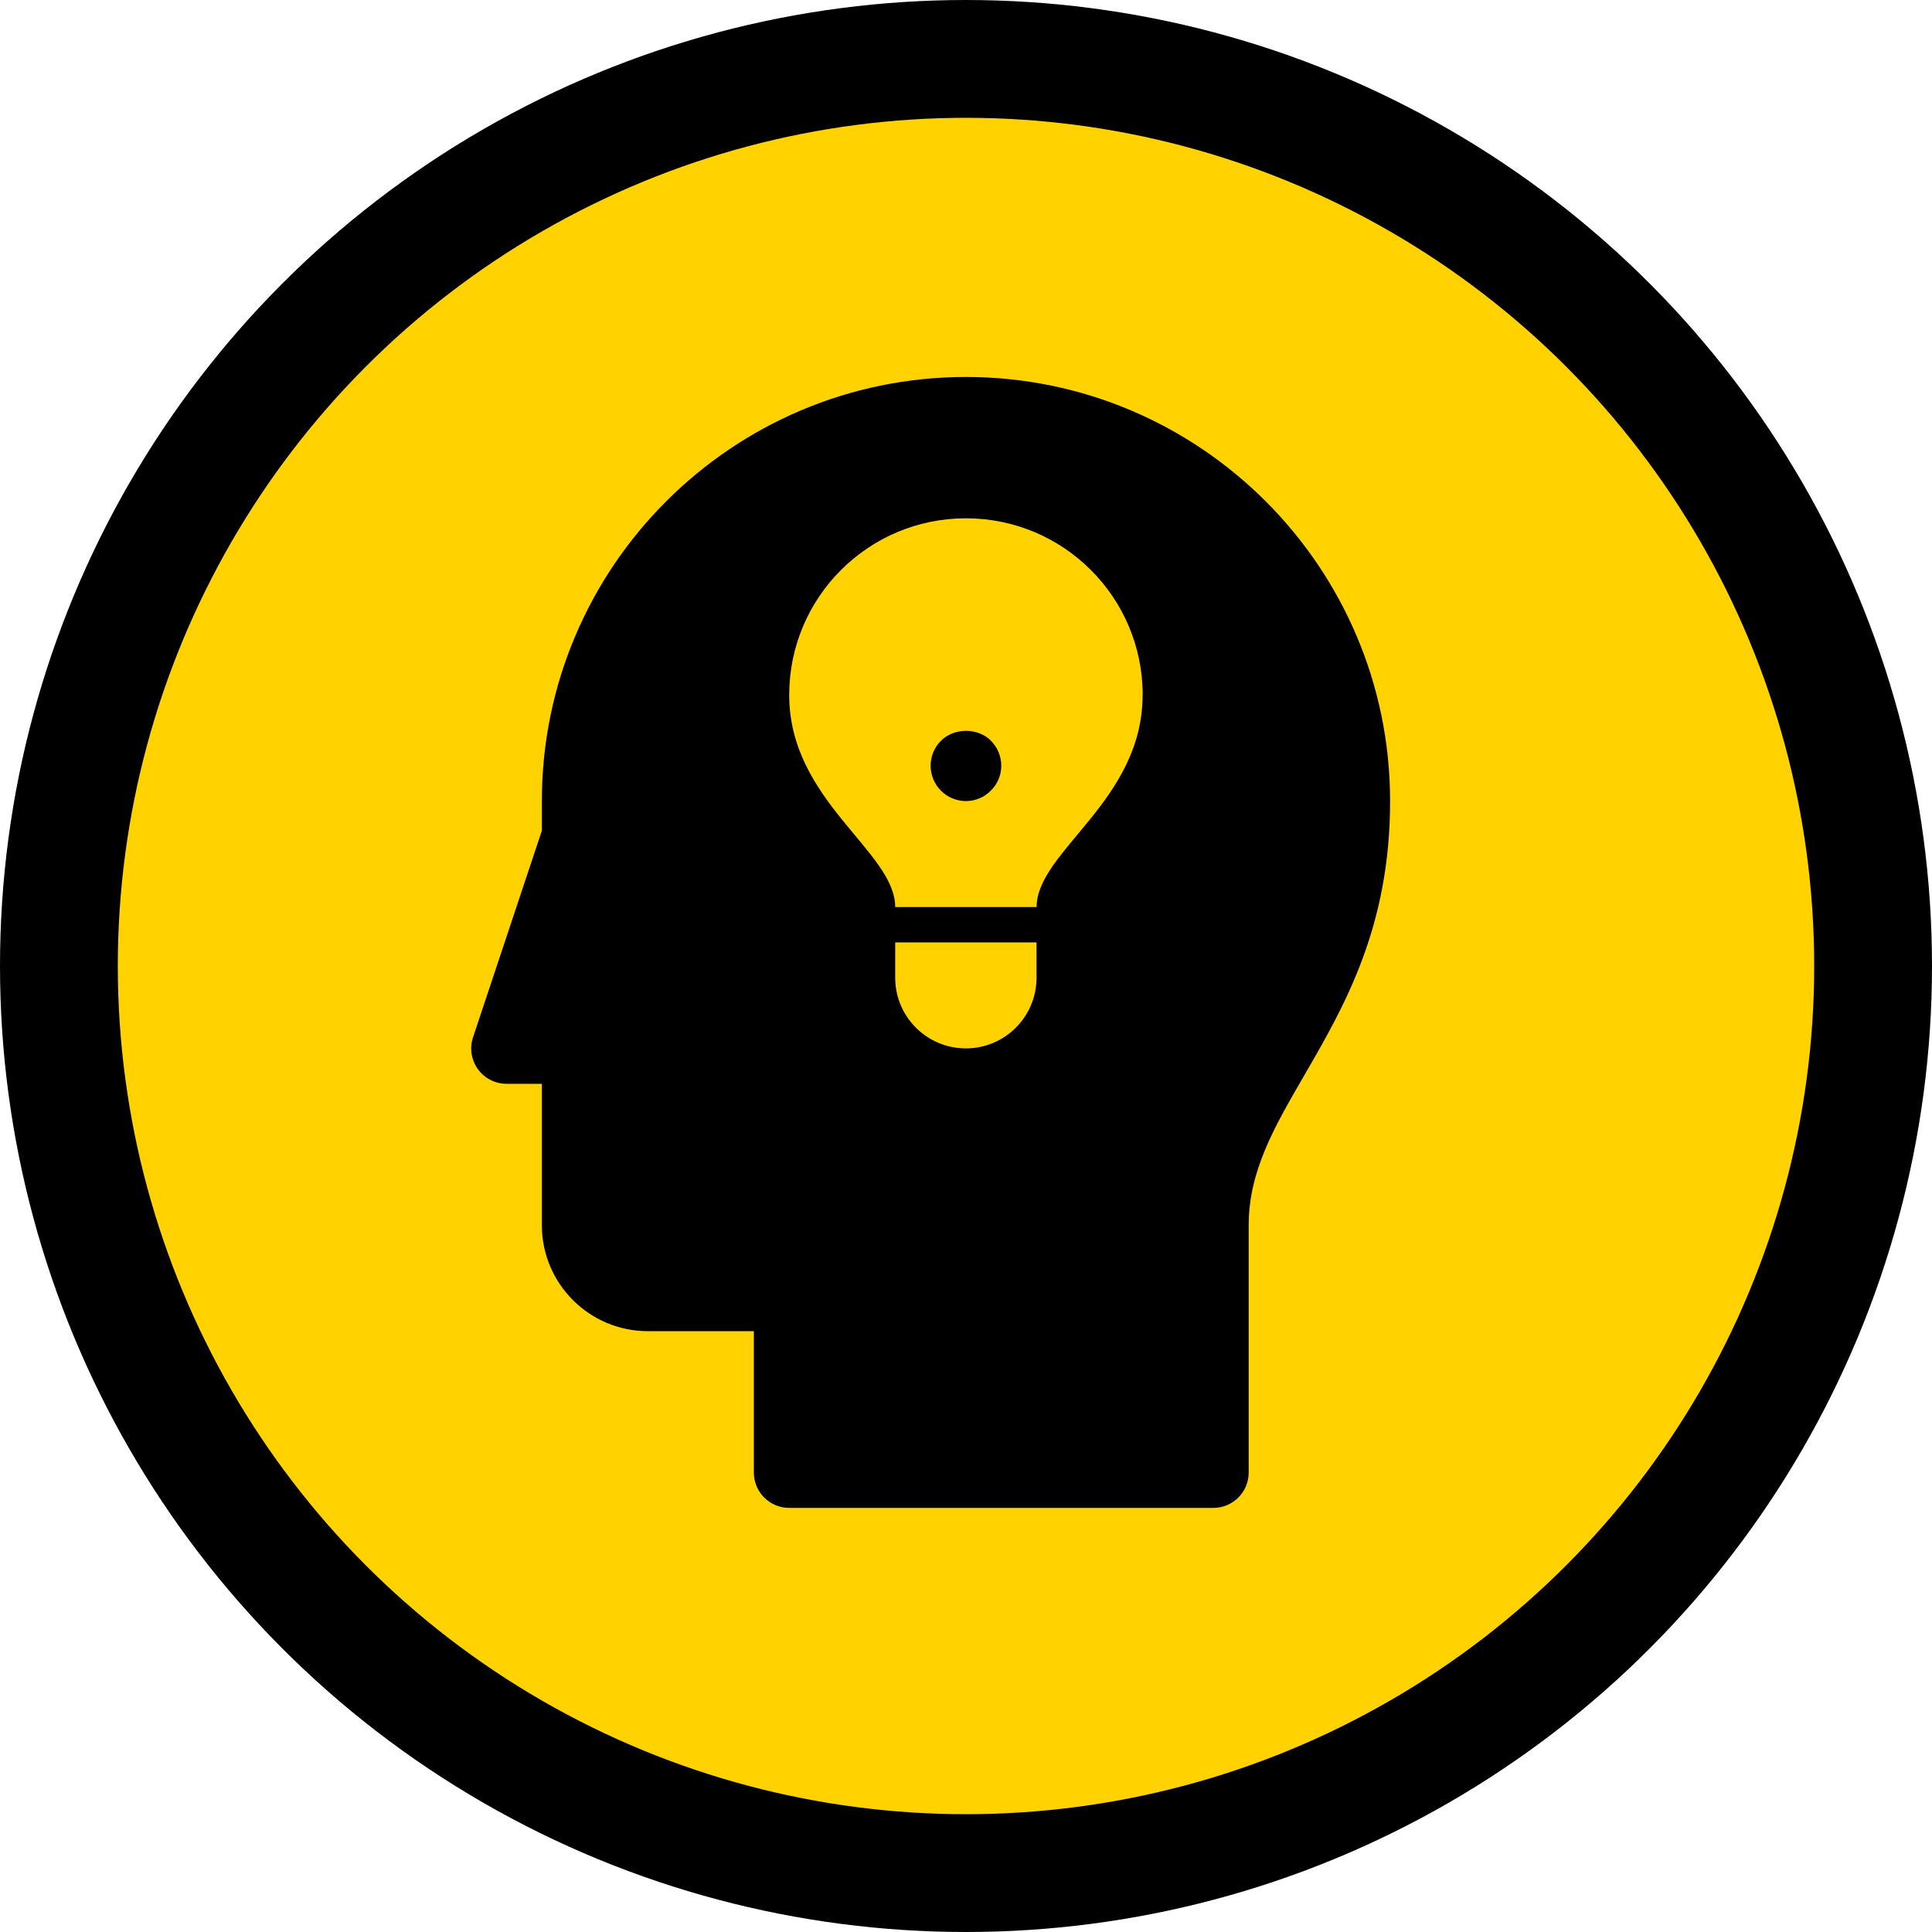
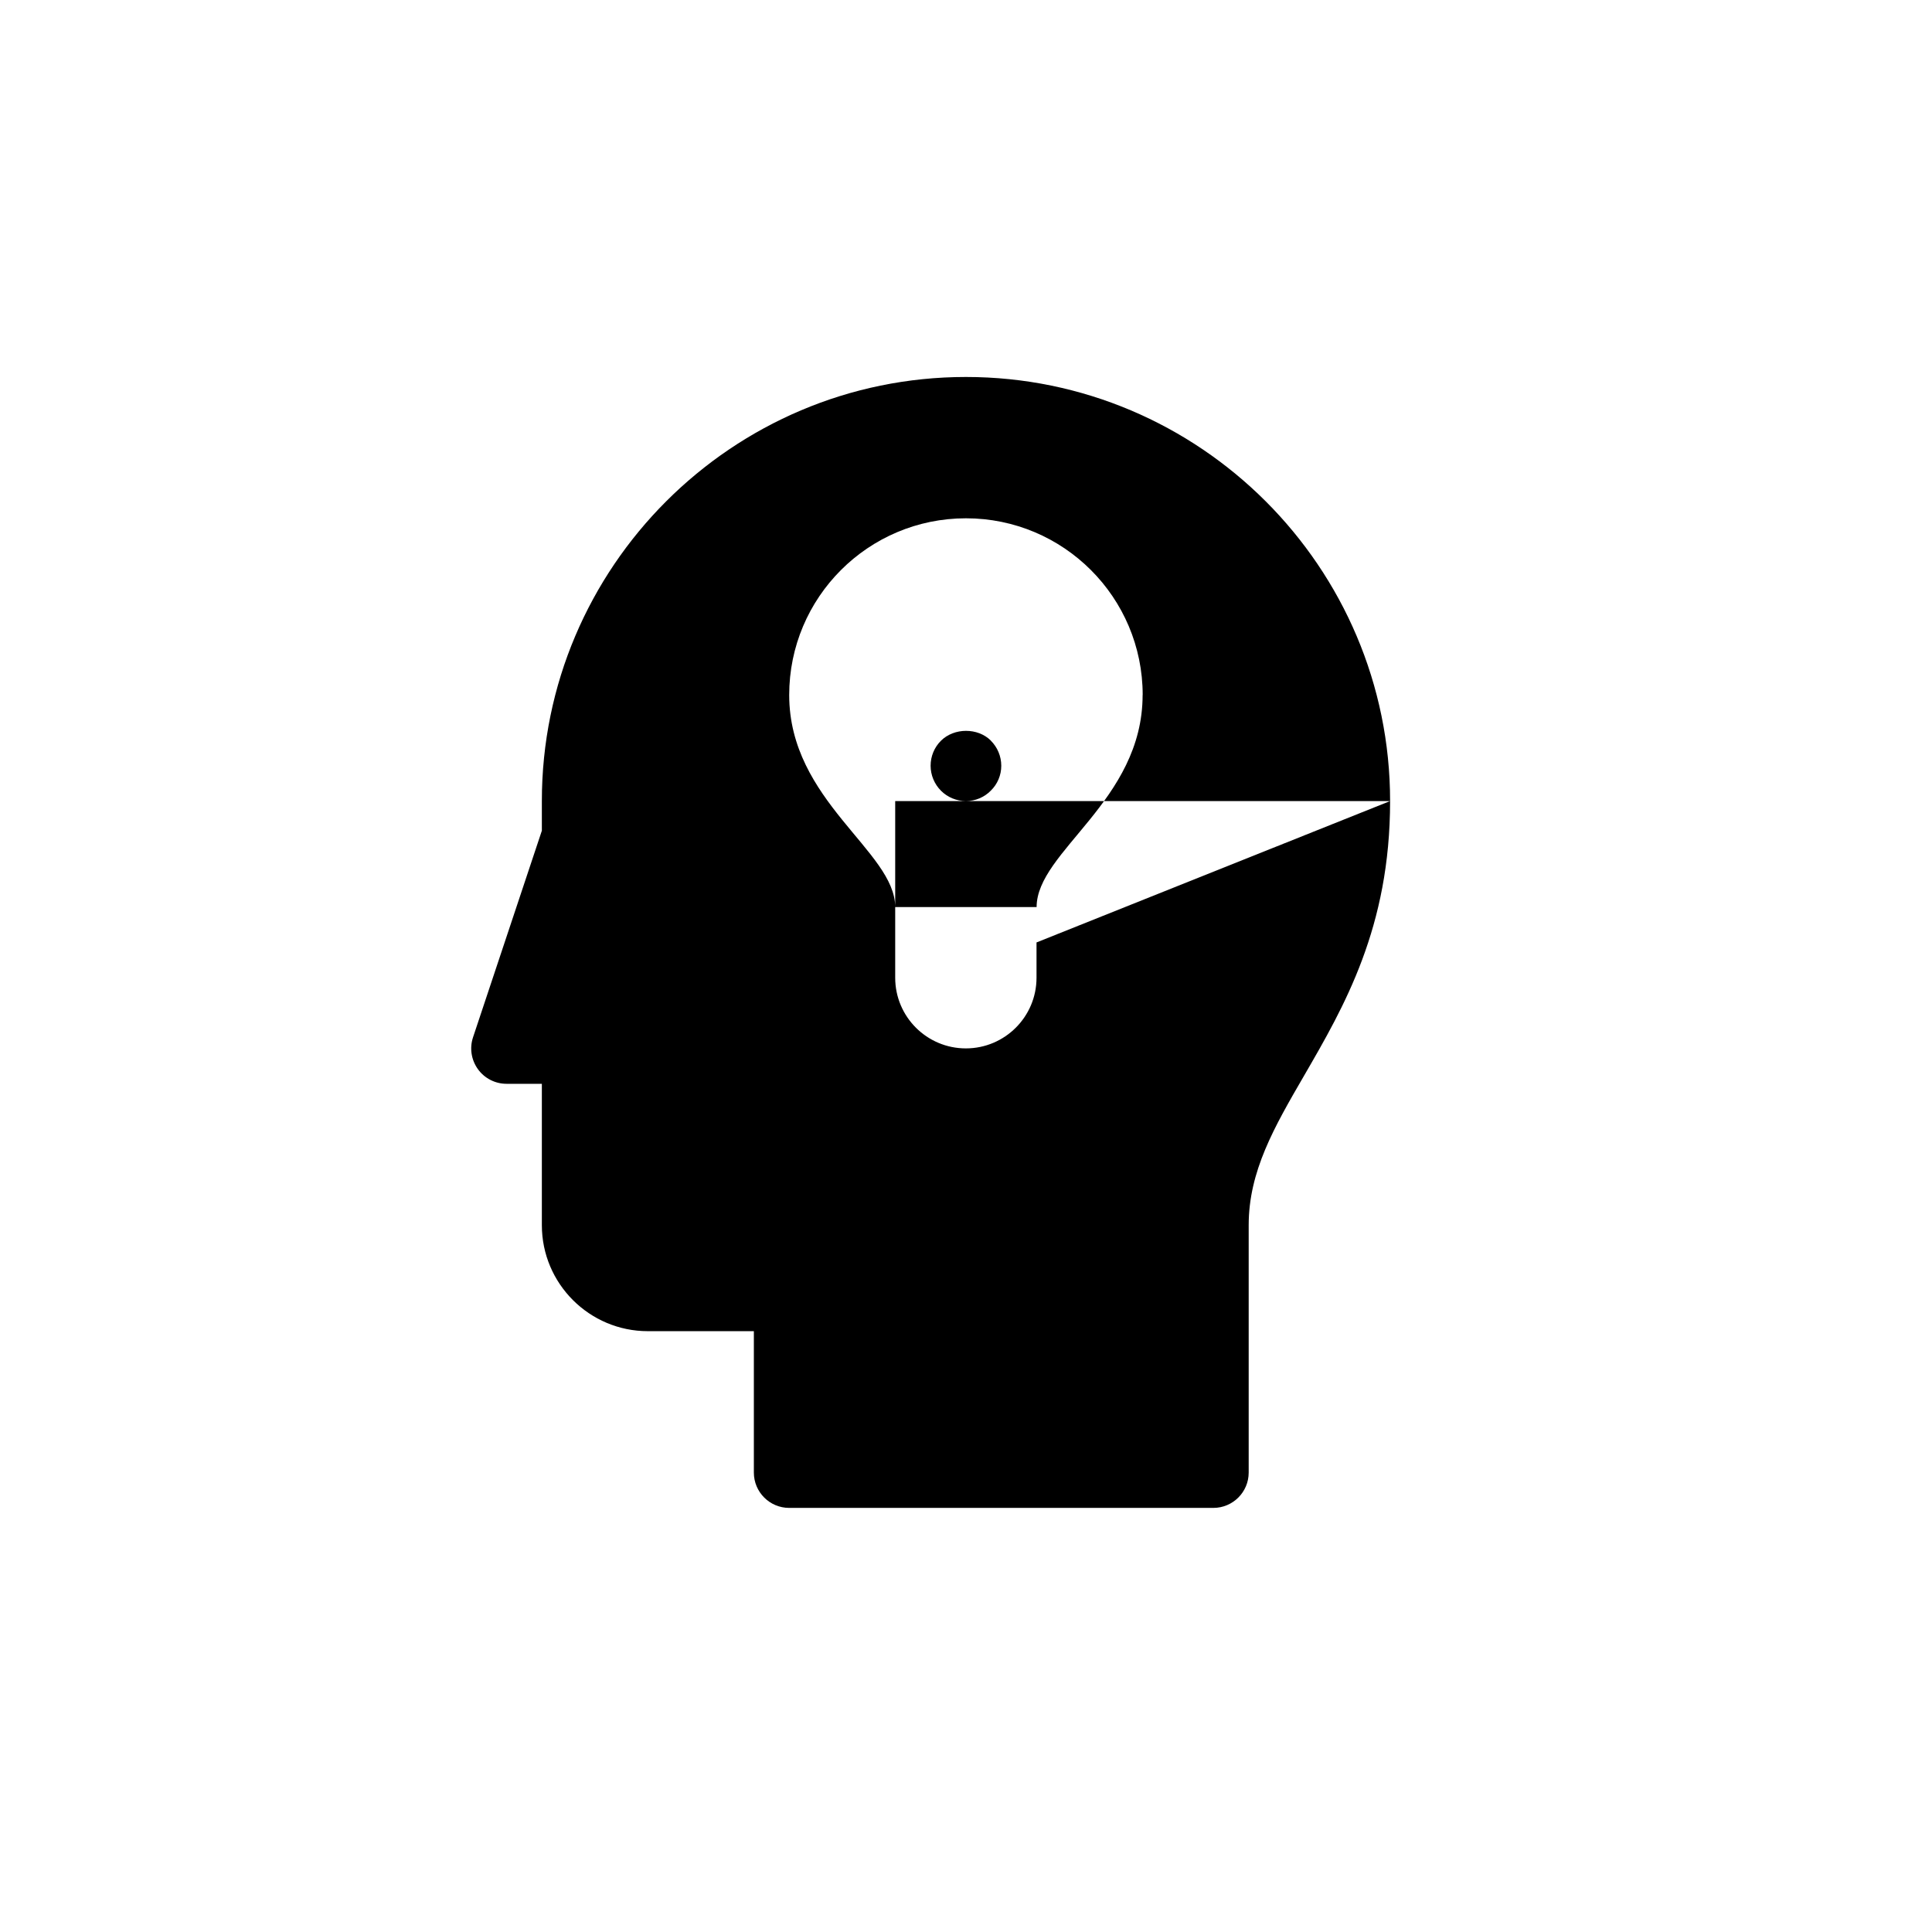
<svg xmlns="http://www.w3.org/2000/svg" width="82" height="82" viewBox="0 0 82 82" fill="none">
-   <circle cx="41" cy="41" r="38.5" fill="#FFD200" stroke="black" stroke-width="5" />
-   <path d="M42.053 31.435C42.338 31.719 42.497 32.102 42.497 32.501C42.497 32.9 42.338 33.279 42.053 33.557C41.776 33.841 41.393 34 40.997 34C40.601 34 40.219 33.841 39.941 33.564C39.657 33.279 39.498 32.897 39.498 32.498C39.498 32.098 39.657 31.719 39.934 31.442C40.496 30.88 41.502 30.88 42.057 31.435H42.053ZM59 34C59 39.359 57.057 42.709 55.344 45.664C54.085 47.834 52.998 49.709 52.998 52.001V62.501C52.998 63.33 52.324 64 51.498 64H33.496C32.666 64 31.996 63.326 31.996 62.501V56.499H27.497C25.016 56.499 22.998 54.482 22.998 52.001V46H21.498C21.018 46 20.564 45.769 20.283 45.377C20.002 44.984 19.924 44.483 20.077 44.026L22.998 35.256V34C22.995 24.073 31.072 16 40.997 16C50.923 16 59 24.073 59 34ZM43.997 39.998H37.995V41.498C37.995 43.153 39.339 44.497 40.994 44.497C42.649 44.497 43.993 43.153 43.993 41.498V39.998H43.997ZM48.499 29.499C48.499 25.356 45.141 21.998 40.997 21.998C36.854 21.998 33.496 25.356 33.496 29.499C33.496 33.997 37.995 36.126 37.995 38.499H43.997C43.997 36.126 48.496 34 48.496 29.499H48.499Z" fill="black" />
+   <path d="M42.053 31.435C42.338 31.719 42.497 32.102 42.497 32.501C42.497 32.9 42.338 33.279 42.053 33.557C41.776 33.841 41.393 34 40.997 34C40.601 34 40.219 33.841 39.941 33.564C39.657 33.279 39.498 32.897 39.498 32.498C39.498 32.098 39.657 31.719 39.934 31.442C40.496 30.88 41.502 30.88 42.057 31.435H42.053ZM59 34C59 39.359 57.057 42.709 55.344 45.664C54.085 47.834 52.998 49.709 52.998 52.001V62.501C52.998 63.33 52.324 64 51.498 64H33.496C32.666 64 31.996 63.326 31.996 62.501V56.499H27.497C25.016 56.499 22.998 54.482 22.998 52.001V46H21.498C21.018 46 20.564 45.769 20.283 45.377C20.002 44.984 19.924 44.483 20.077 44.026L22.998 35.256V34C22.995 24.073 31.072 16 40.997 16C50.923 16 59 24.073 59 34ZH37.995V41.498C37.995 43.153 39.339 44.497 40.994 44.497C42.649 44.497 43.993 43.153 43.993 41.498V39.998H43.997ZM48.499 29.499C48.499 25.356 45.141 21.998 40.997 21.998C36.854 21.998 33.496 25.356 33.496 29.499C33.496 33.997 37.995 36.126 37.995 38.499H43.997C43.997 36.126 48.496 34 48.496 29.499H48.499Z" fill="black" />
</svg>